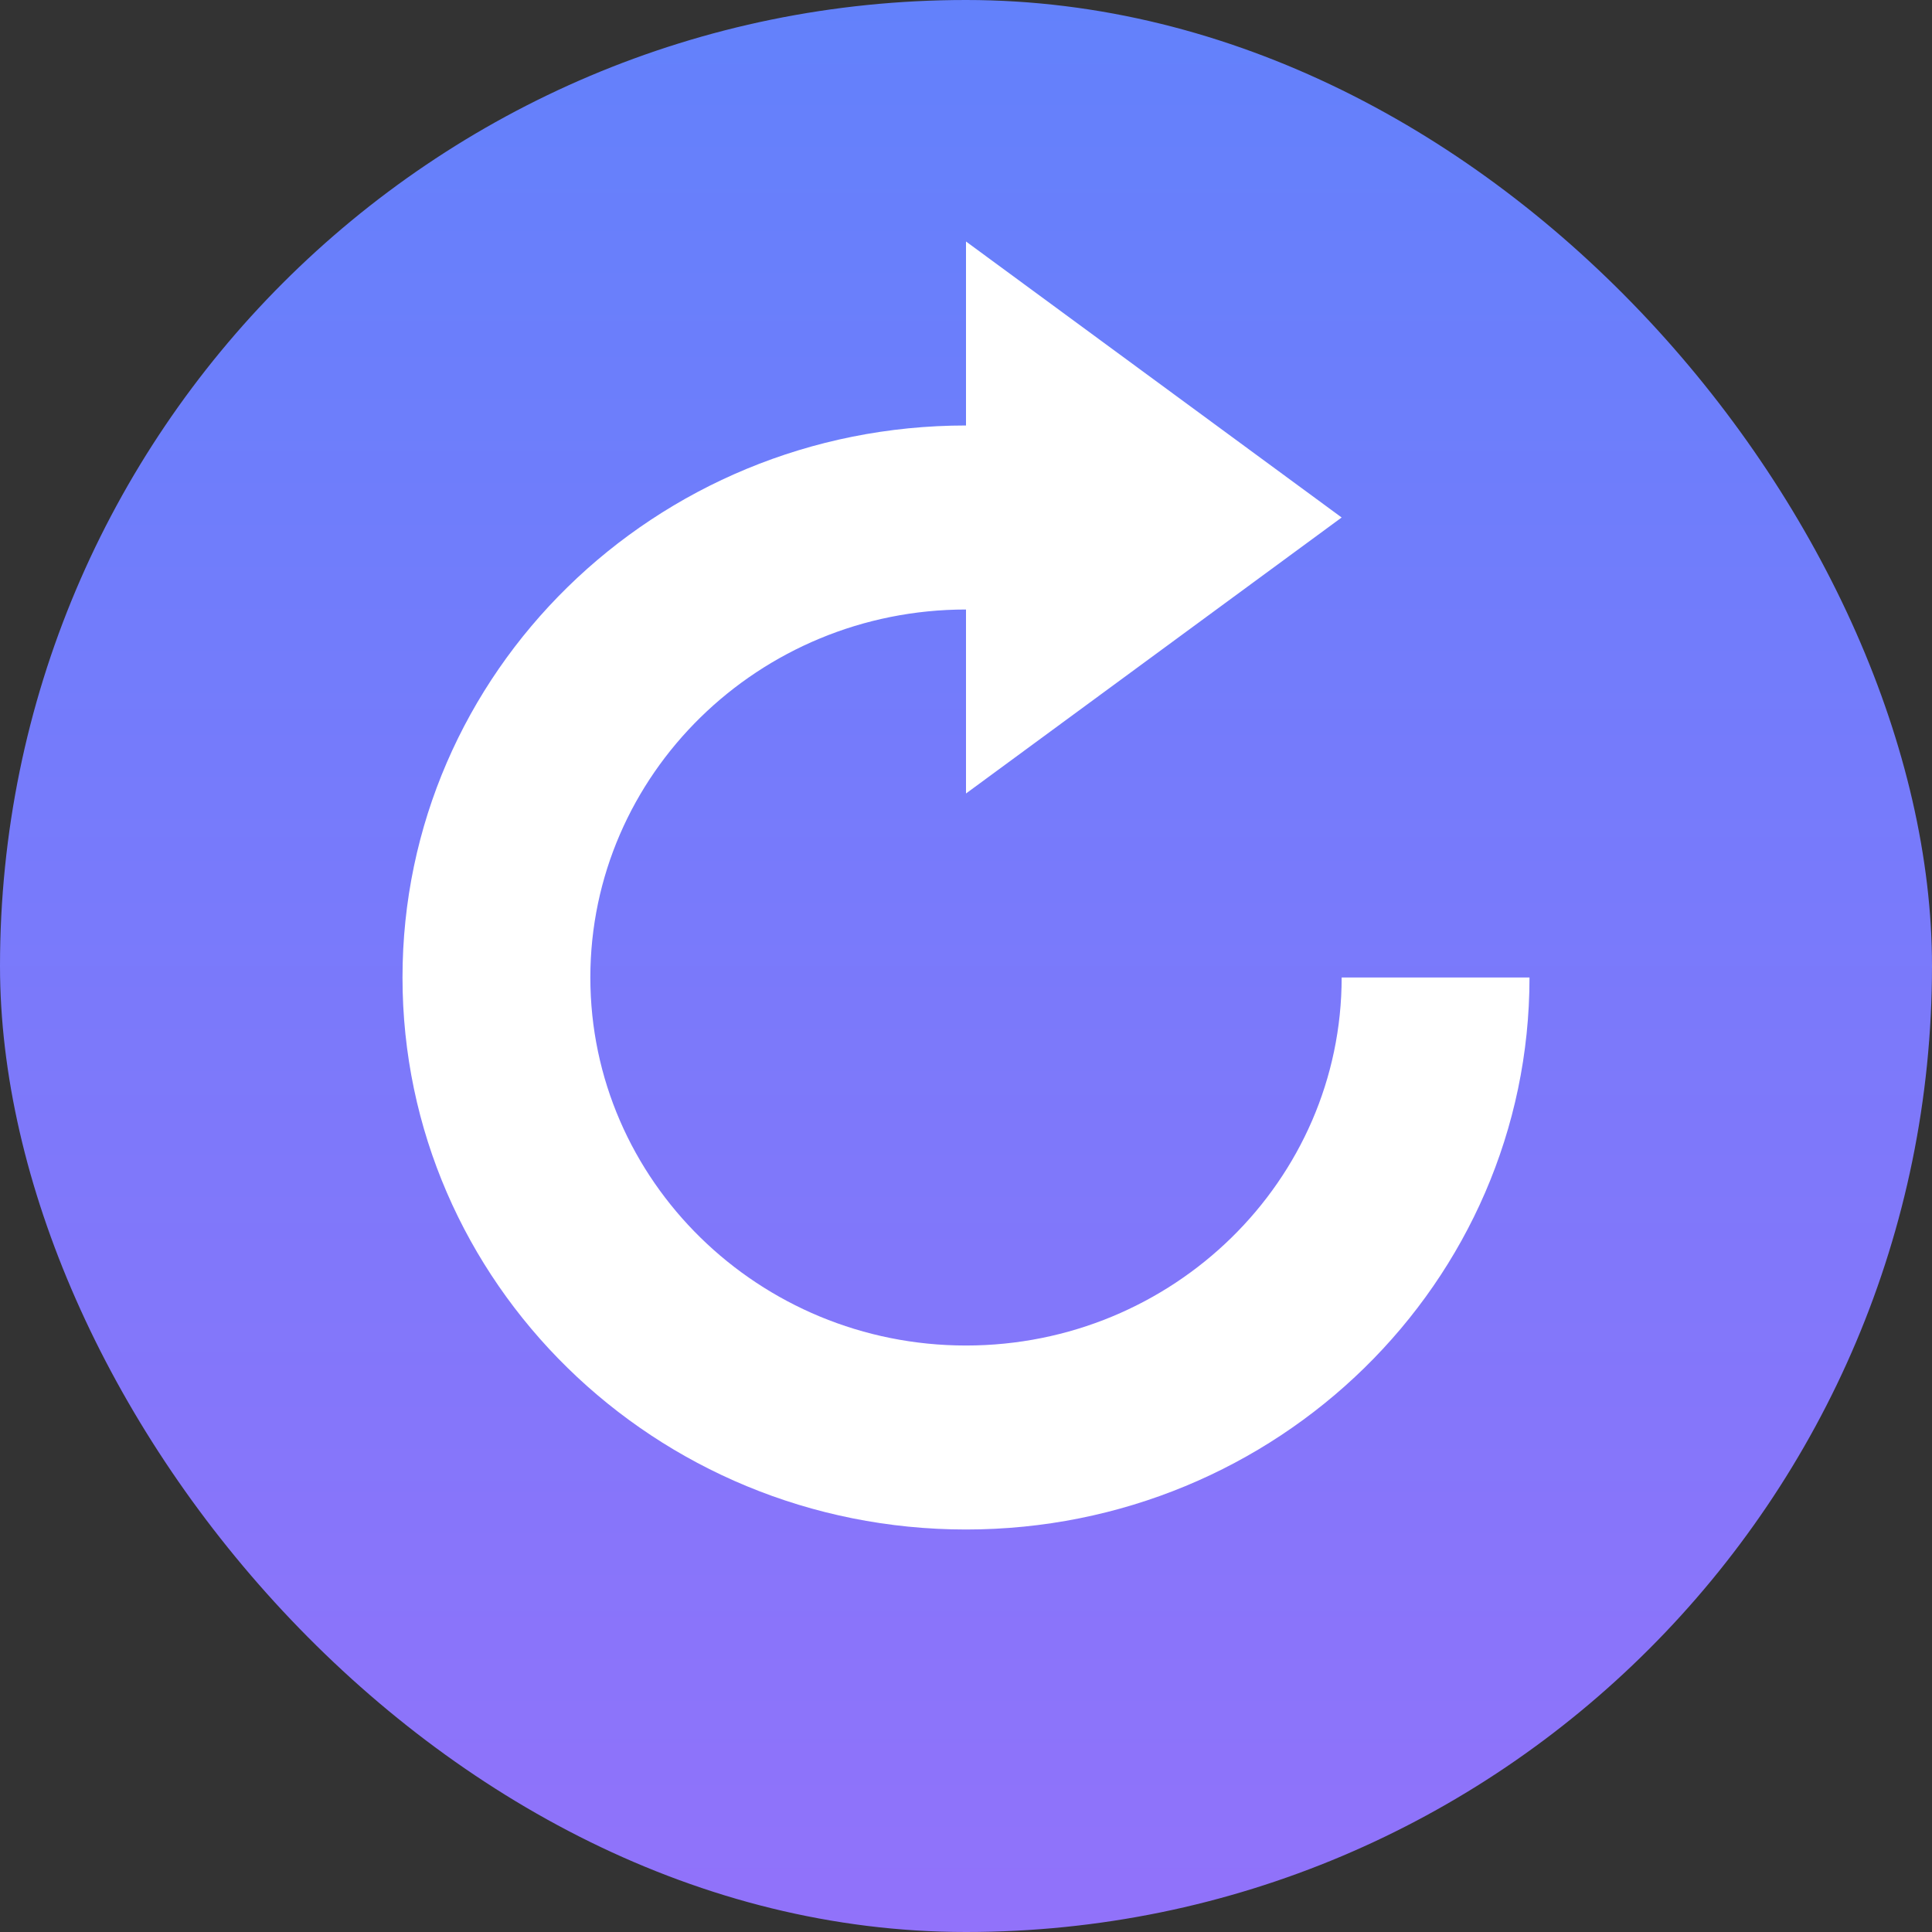
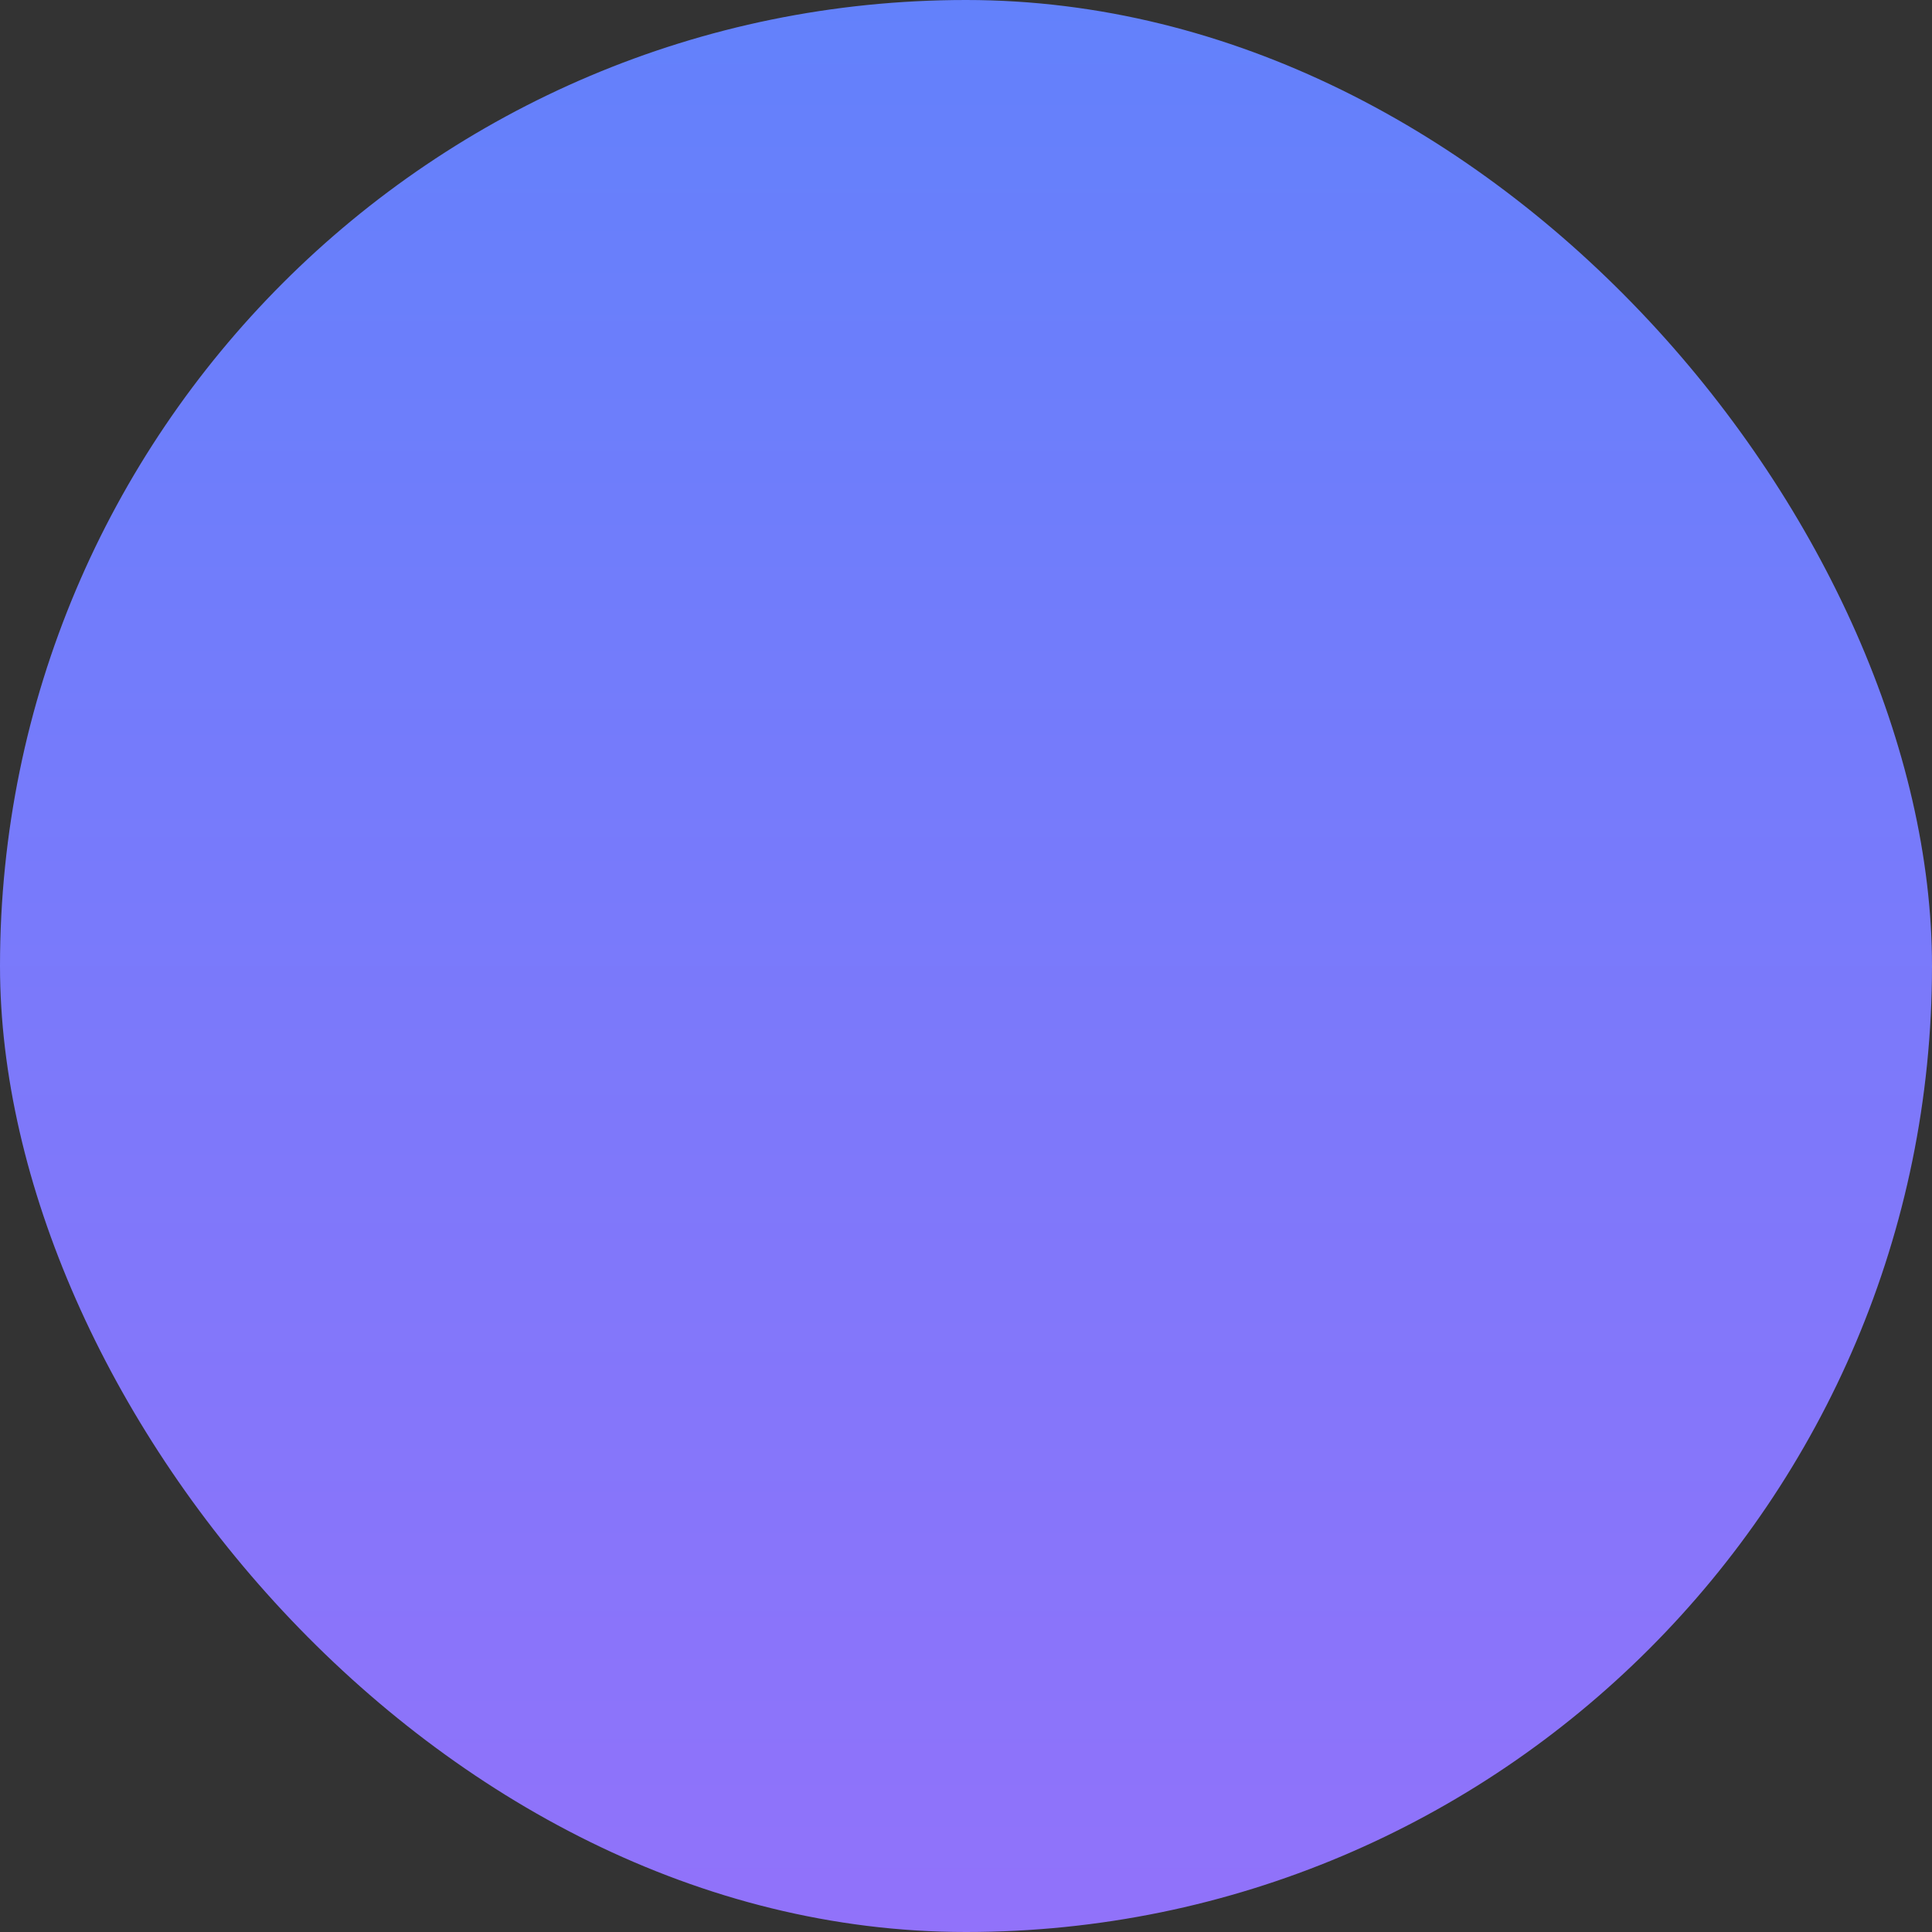
<svg xmlns="http://www.w3.org/2000/svg" width="48" height="48" viewBox="0 0 48 48" fill="none">
  <rect x="0" y="0" width="48" height="48" fill="#333333" stroke="none" />
  <g id="review mode">
    <g id="box">
      <g id="reviewmode_ico">
        <rect id="Rectangle" width="48" height="48" rx="24" fill="url(#paint0_linear_108_14290)" />
-         <path id="Fill 1" fill-rule="evenodd" clip-rule="evenodd" d="M33.333 24.286C33.333 29.328 29.147 33.429 24 33.429C18.853 33.429 14.667 29.328 14.667 24.286C14.667 19.243 18.853 15.143 24 15.143V19.714L33.333 12.857L24 6V10.571C16.267 10.571 10 16.711 10 24.286C10 31.861 16.267 38 24 38C31.733 38 38 31.861 38 24.286H33.333Z" fill="white" />
      </g>
    </g>
  </g>
  <defs>
    <linearGradient id="paint0_linear_108_14290" x1="24" y1="0" x2="24" y2="48" gradientUnits="userSpaceOnUse">
      <stop stop-color="#6381FB" />
      <stop offset="1" stop-color="#9172FA" />
    </linearGradient>
  </defs>
</svg>